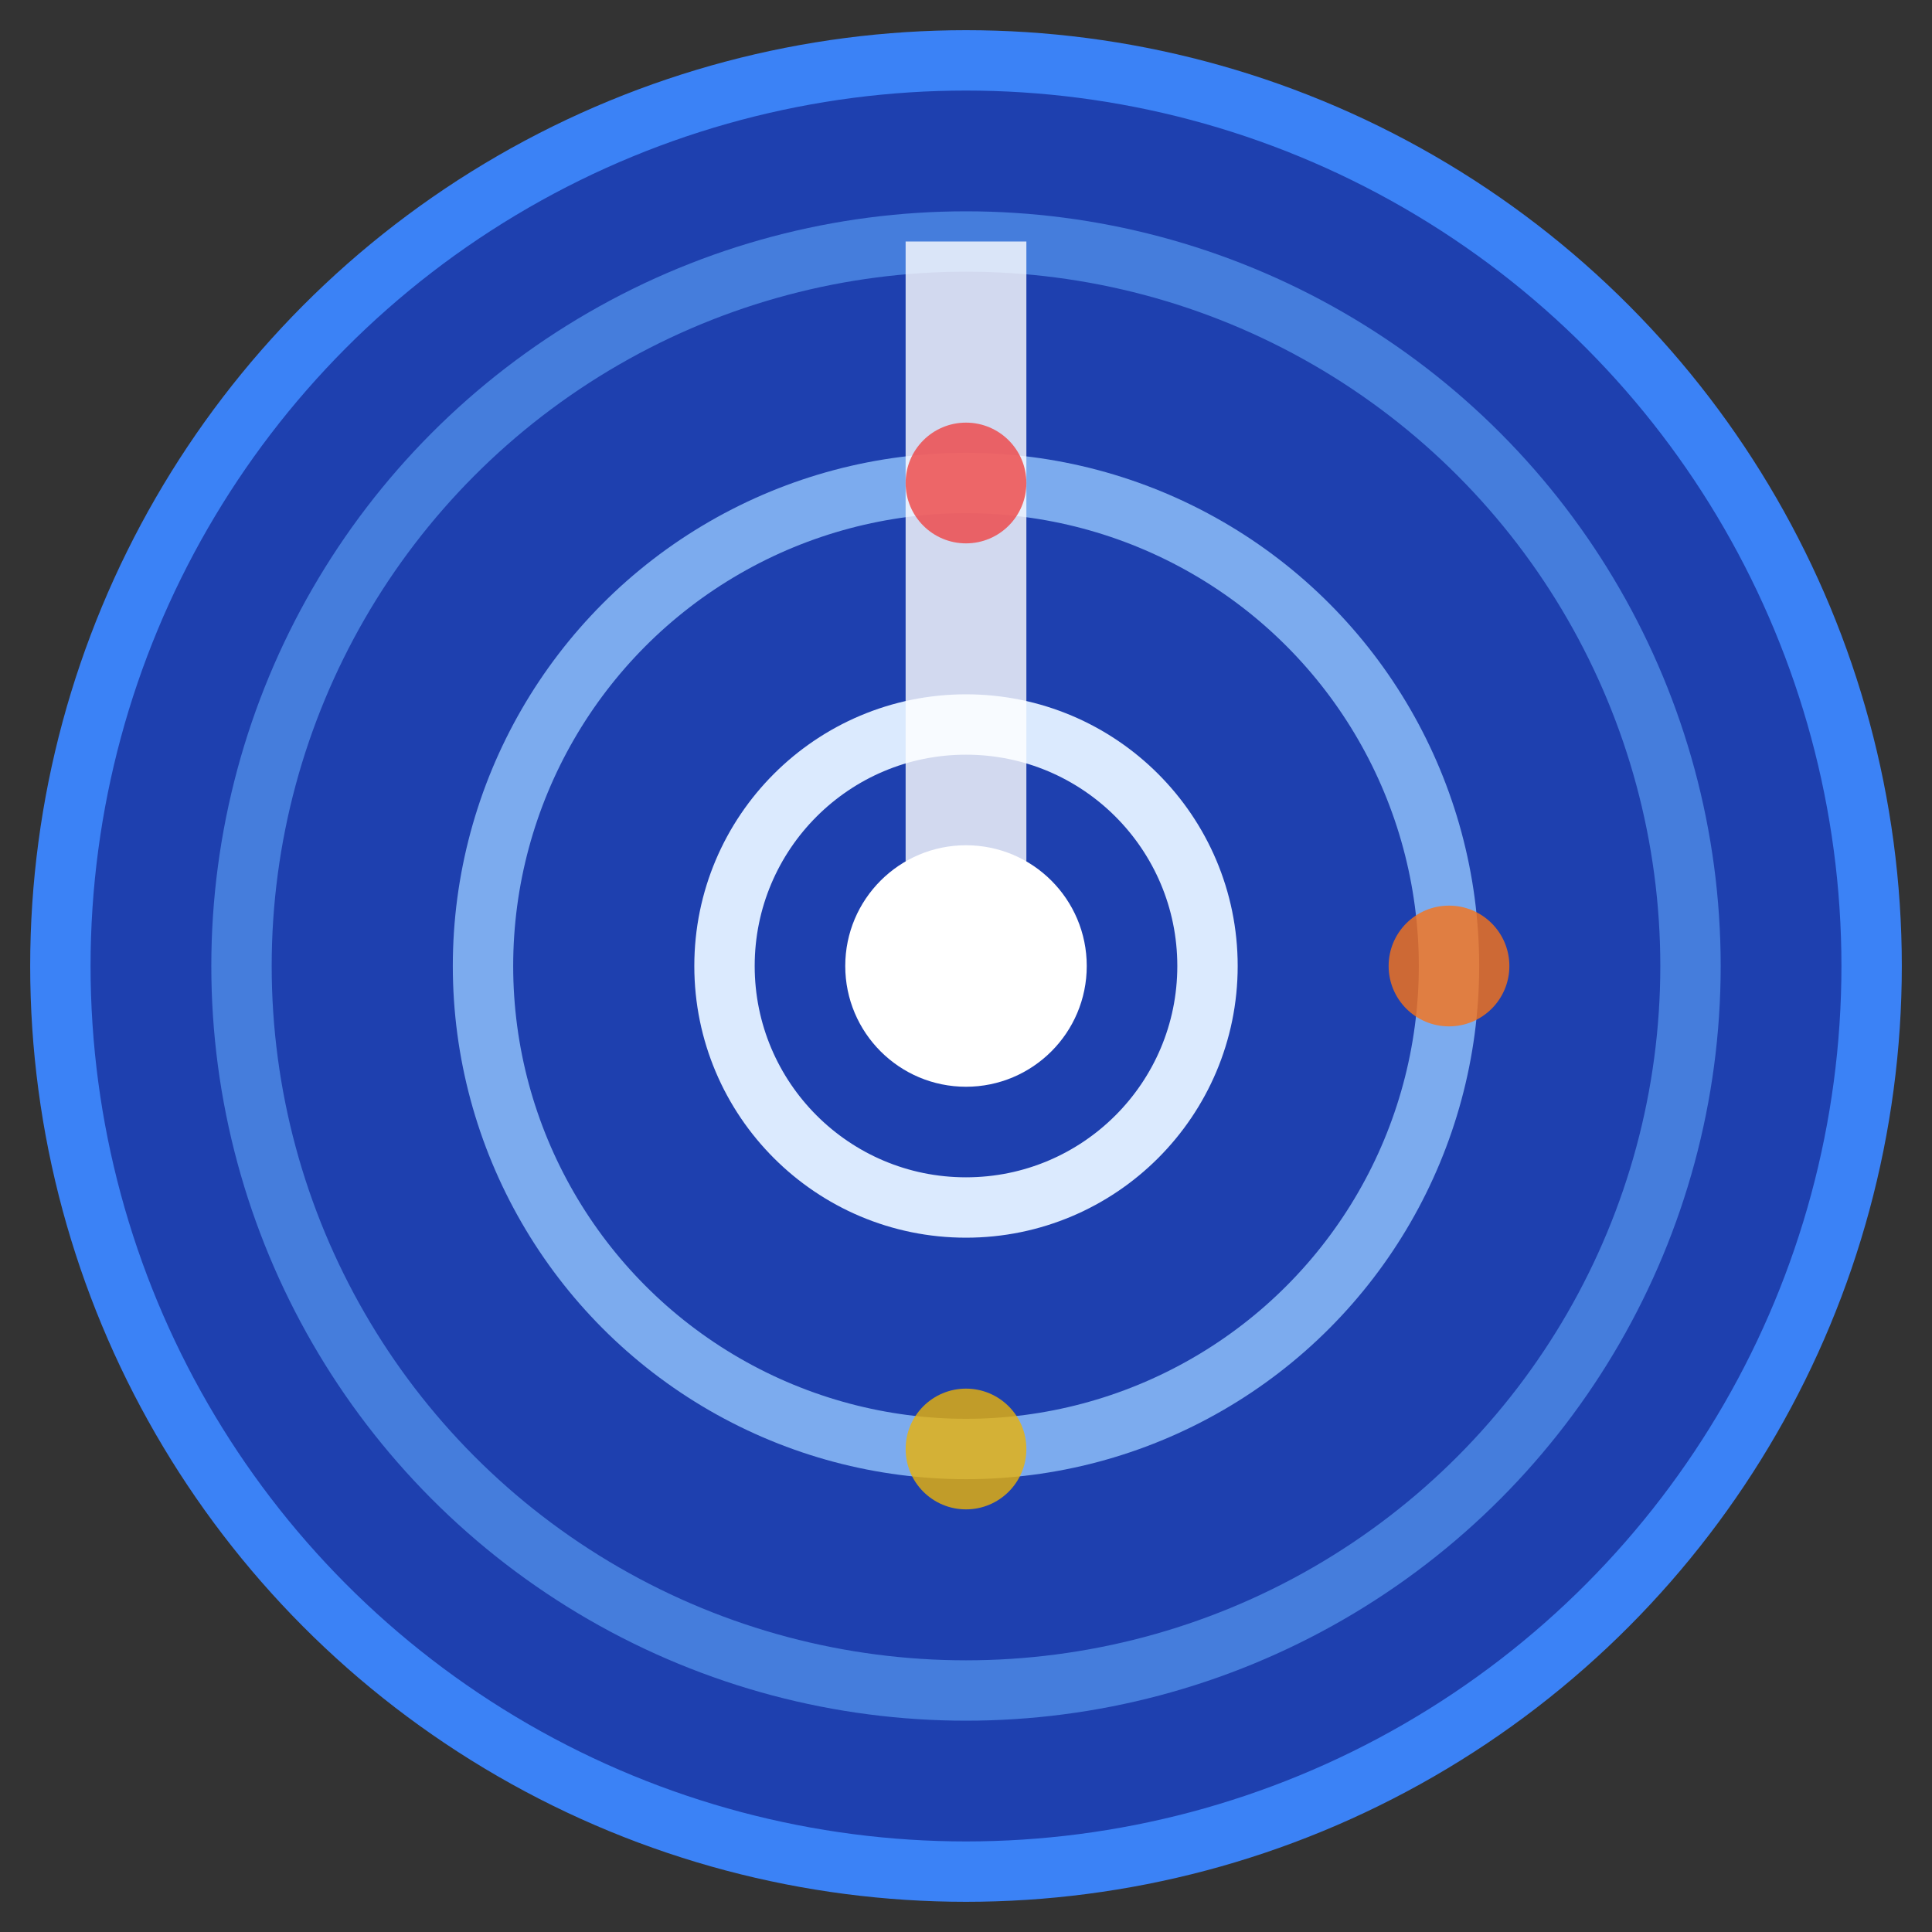
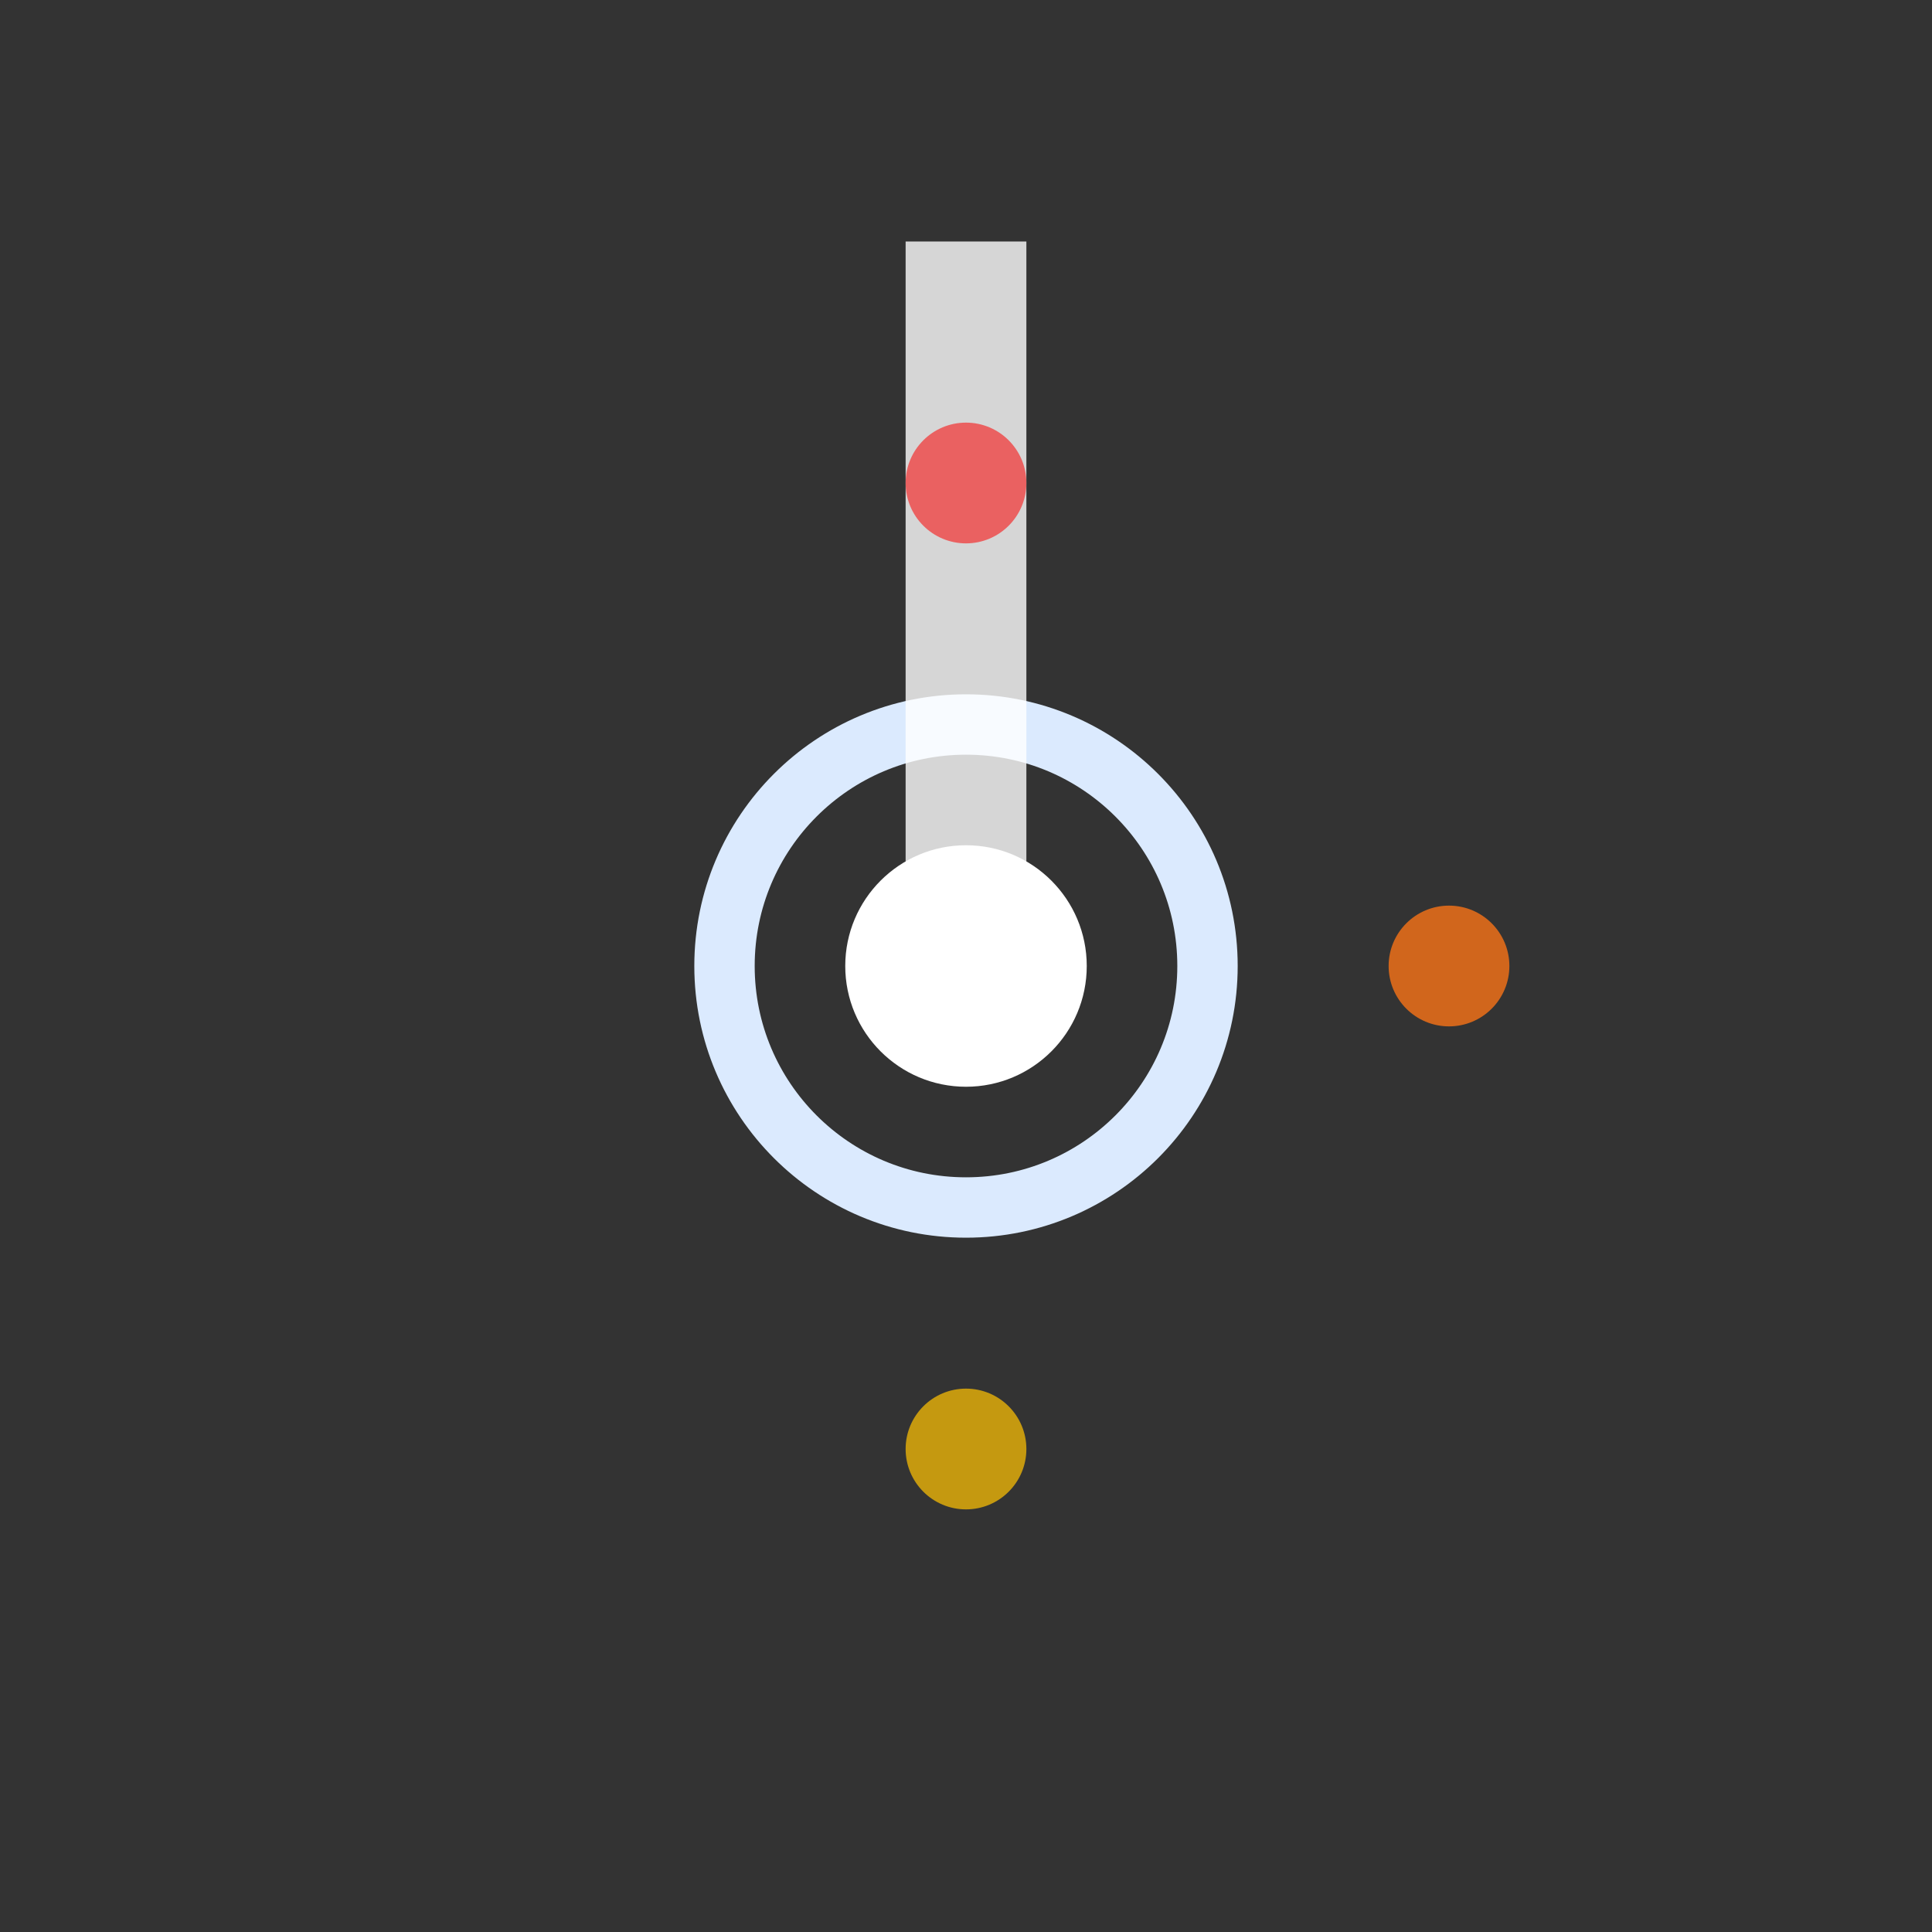
<svg xmlns="http://www.w3.org/2000/svg" viewBox="0 0 32 32" width="32" height="32">
  <rect x="0" y="0" width="32" height="32" fill="#333333" stroke="none" />
-   <circle cx="16" cy="16" r="15" fill="#1e40af" stroke="#3b82f6" stroke-width="1" />
-   <circle cx="16" cy="16" r="12" fill="none" stroke="#60a5fa" stroke-width="1" opacity="0.6" />
-   <circle cx="16" cy="16" r="8" fill="none" stroke="#93c5fd" stroke-width="1" opacity="0.8" />
  <circle cx="16" cy="16" r="4" fill="none" stroke="#dbeafe" stroke-width="1" opacity="1" />
  <circle cx="16" cy="16" r="2" fill="#ffffff" />
  <line x1="16" y1="16" x2="16" y2="4" stroke="#ffffff" stroke-width="2" opacity="0.8">
    <animateTransform attributeName="transform" type="rotate" from="0 16 16" to="360 16 16" dur="2s" repeatCount="indefinite" />
  </line>
  <circle cx="16" cy="8" r="1" fill="#ef4444" opacity="0.8">
    <animate attributeName="opacity" values="0.8;0.2;0.8" dur="1s" repeatCount="indefinite" />
  </circle>
  <circle cx="24" cy="16" r="1" fill="#f97316" opacity="0.8">
    <animate attributeName="opacity" values="0.8;0.2;0.8" dur="1.2s" repeatCount="indefinite" />
  </circle>
  <circle cx="16" cy="24" r="1" fill="#eab308" opacity="0.8">
    <animate attributeName="opacity" values="0.8;0.2;0.8" dur="1.4s" repeatCount="indefinite" />
  </circle>
</svg>